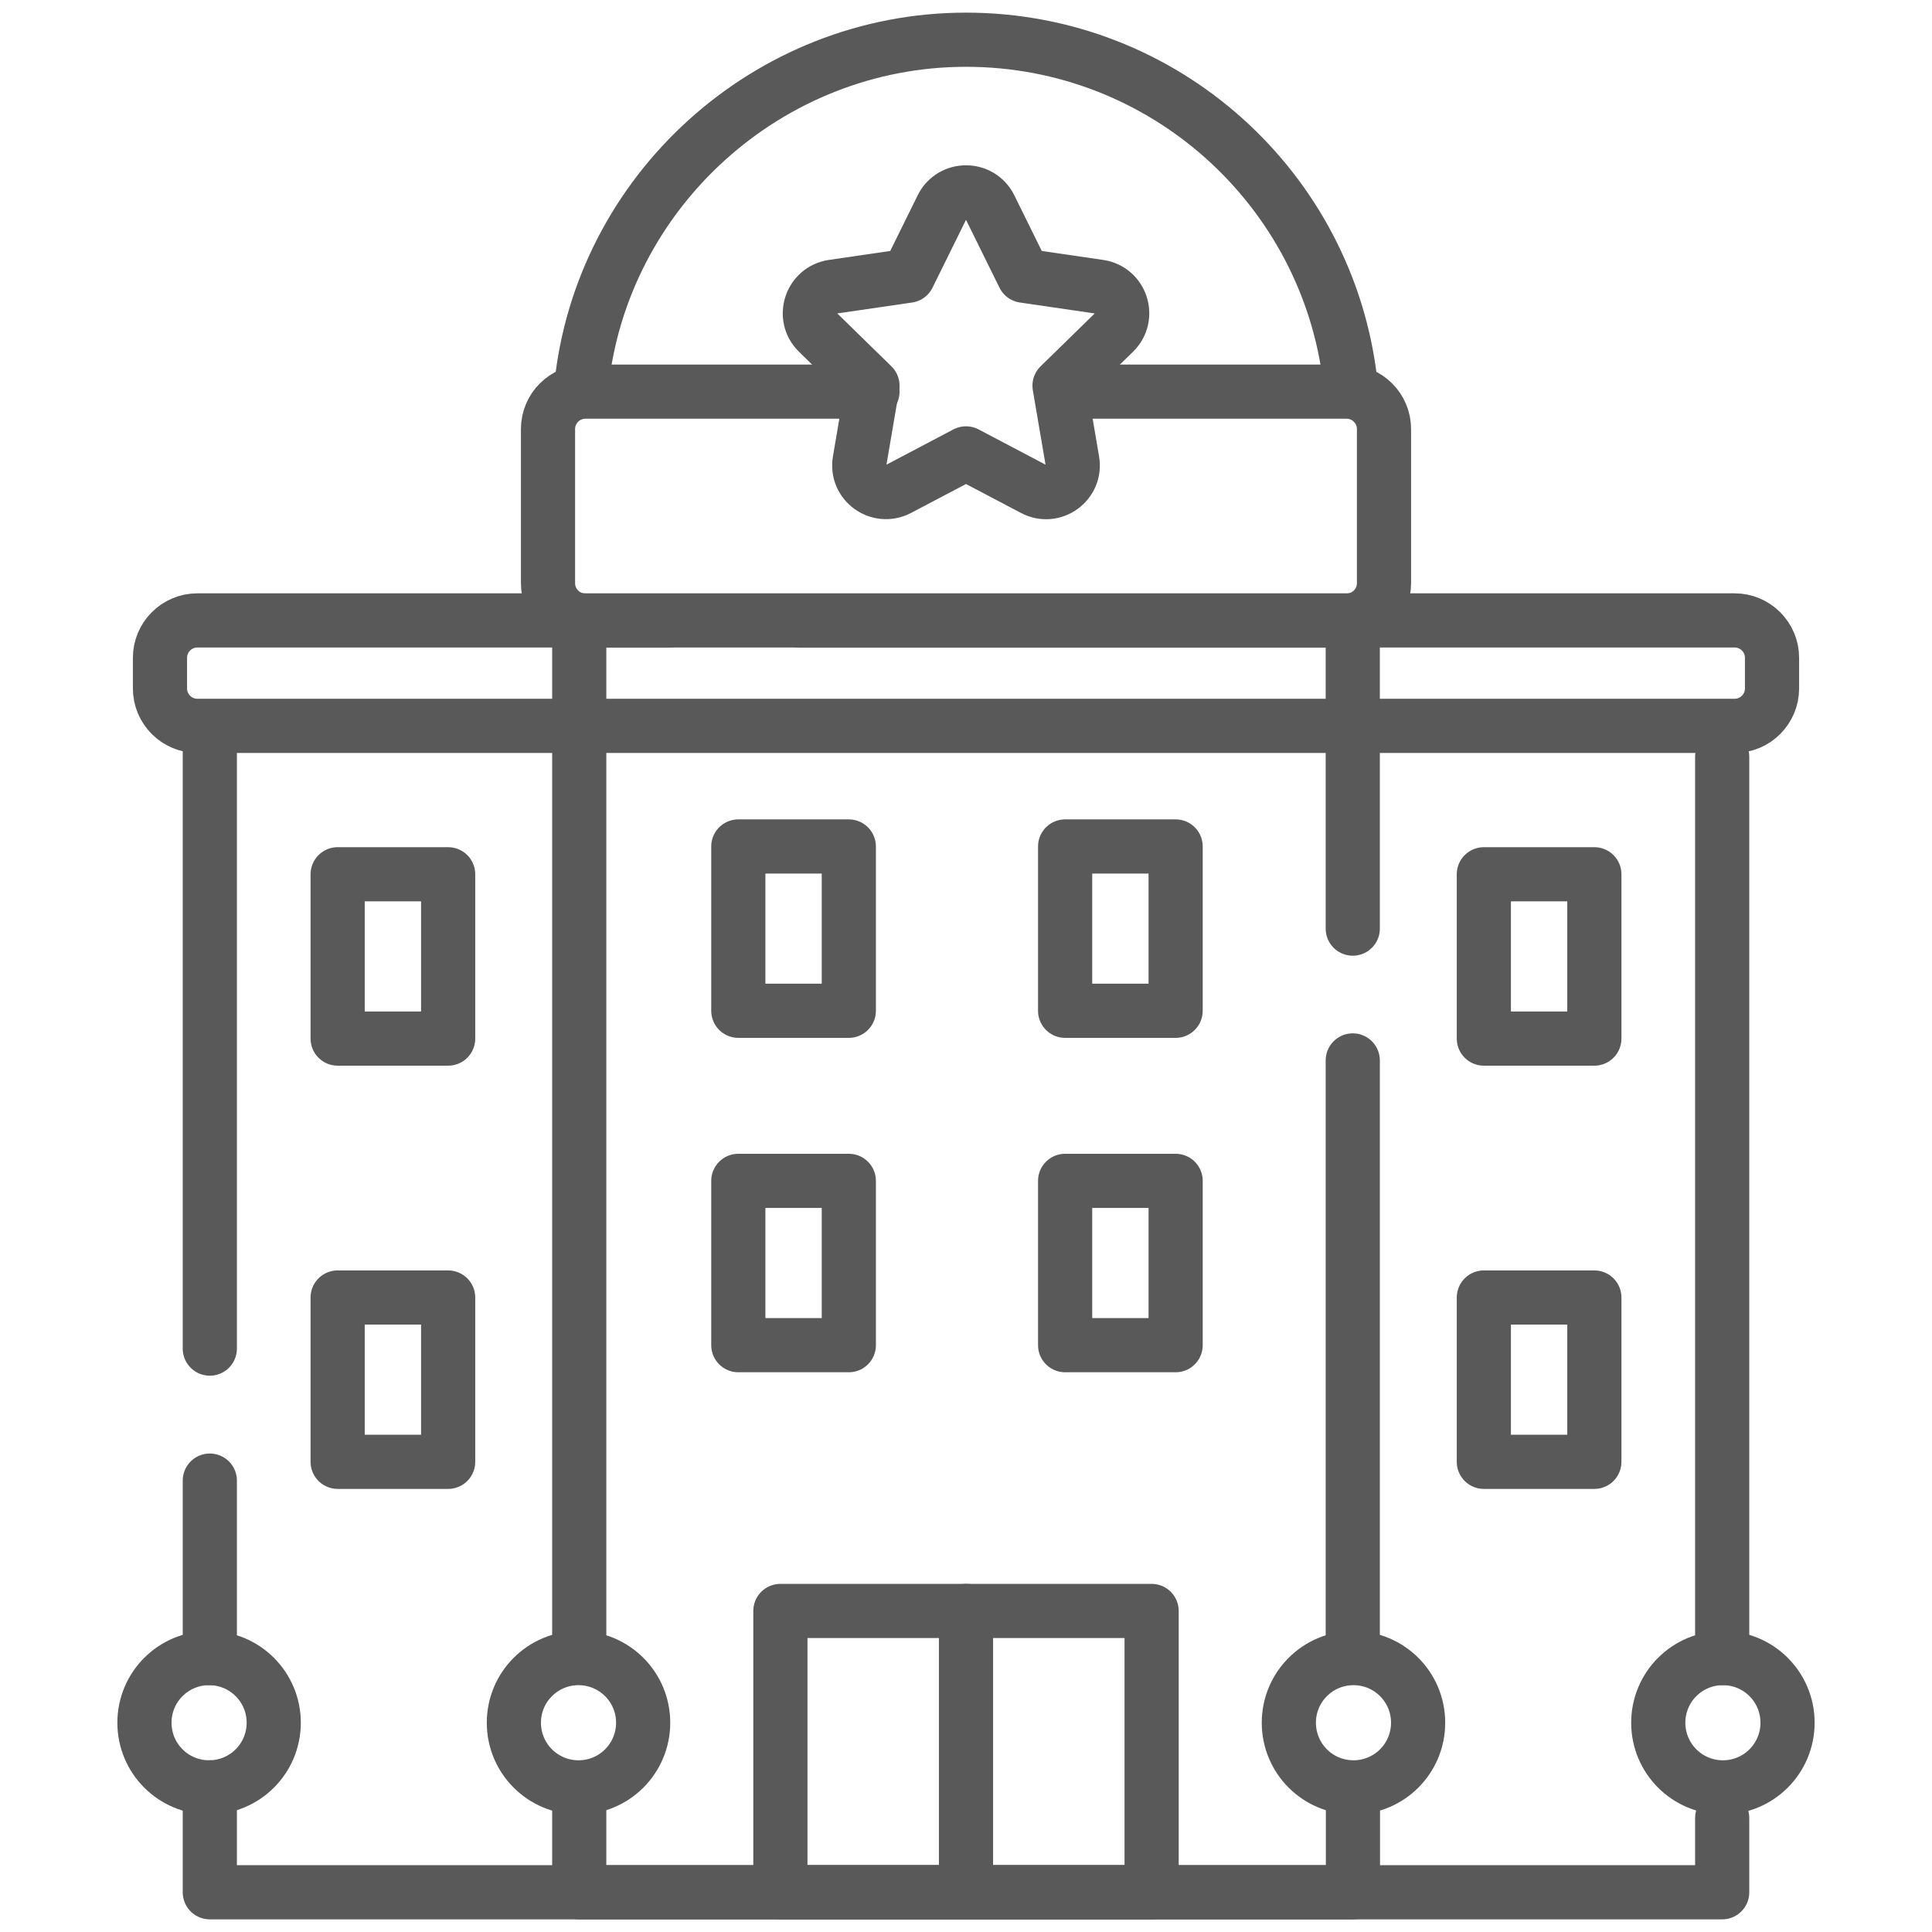
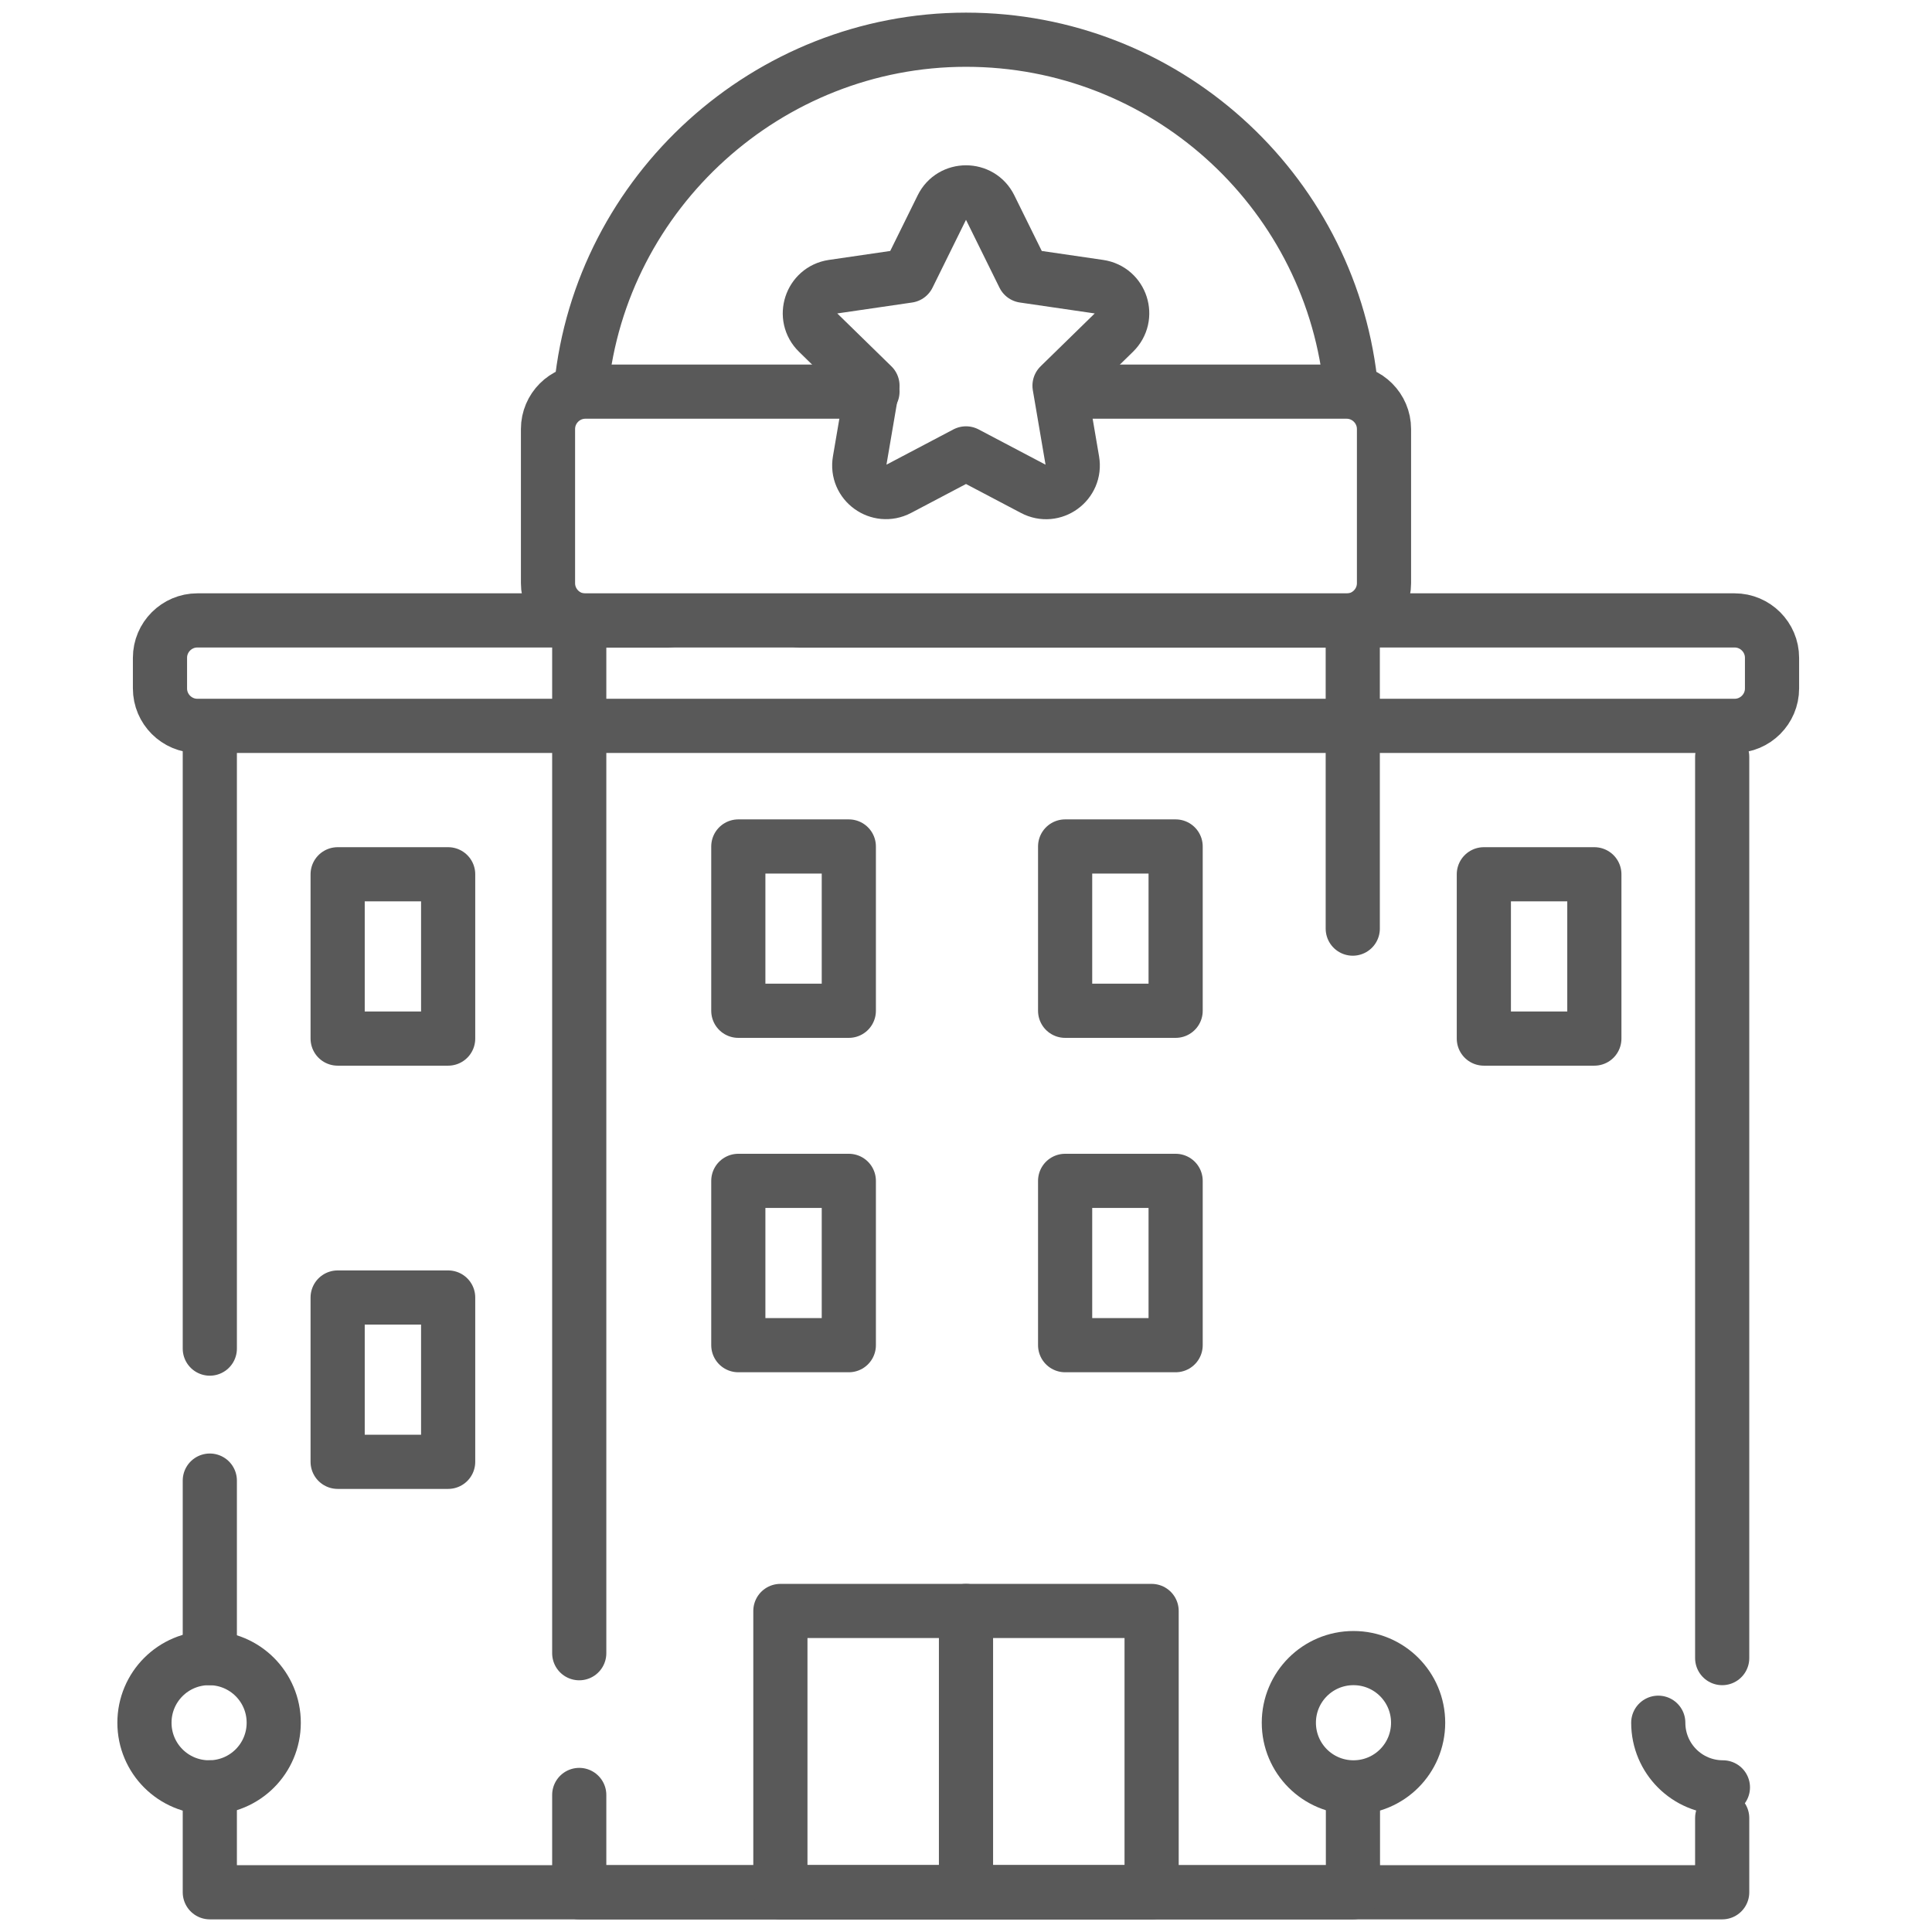
<svg xmlns="http://www.w3.org/2000/svg" id="uuid-647890b8-5c01-432e-8f20-05bf0cd4b8e0" width="107" height="107" viewBox="0 0 107 107">
  <g id="uuid-5d14b952-4917-407f-83dd-25fb2f618256">
    <path id="uuid-15a47099-133c-47b6-b754-0be3b6ae2a15" d="M11.62,40.94v33.75" style="fill:none; stroke:#595959; stroke-linecap:round; stroke-linejoin:round; stroke-width:3px;" />
    <path id="uuid-32c7a613-7901-44c3-a659-55fabfc49b77" d="M95.38,91.83v-49.91" style="fill:none; stroke:#595959; stroke-linecap:round; stroke-linejoin:round; stroke-width:3px;" />
    <path id="uuid-d7369adf-98db-40c3-b11a-cf5a0976ed37" d="M11.62,98.99v5.81h83.76v-4.11" style="fill:none; stroke:#595959; stroke-linecap:round; stroke-linejoin:round; stroke-width:3px;" />
    <path id="uuid-bb842796-cc19-4ac7-8eb2-ff438ed6e530" d="M11.62,82v9.83" style="fill:none; stroke:#595959; stroke-linecap:round; stroke-linejoin:round; stroke-width:3px;" />
  </g>
  <g id="uuid-9ee24557-623f-4995-b3e4-f7970cde3cc6">
    <path id="uuid-c04ee0f2-097d-455a-9bcc-f305cc55e58a" d="M96.07,40.2H10.93c-1.14,0-2.07-.93-2.07-2.07v-1.7c0-1.14.93-2.07,2.07-2.07h85.14c1.14,0,2.07.93,2.07,2.07v1.7c0,1.14-.93,2.07-2.07,2.07" style="fill:none; stroke:#595959; stroke-linecap:round; stroke-linejoin:round; stroke-width:3px;" />
  </g>
  <g id="uuid-aa3b22bd-8156-4ead-8813-7c62e86453fb">
-     <path id="uuid-59aa24b4-efce-4fd6-82ff-d595ab97b90c" d="M74.92,90.58v-31.85" style="fill:none; stroke:#595959; stroke-linecap:round; stroke-linejoin:round; stroke-width:3px;" />
    <path id="uuid-ddbc8f27-c6c8-45d6-9442-65dd362fe242" d="M32.08,99.41v5.39h42.85v-5" style="fill:none; stroke:#595959; stroke-linecap:round; stroke-linejoin:round; stroke-width:3px;" />
    <path id="uuid-9021802a-f29d-4e90-867b-8dfaf2b79887" d="M32.08,34.92v56.64" style="fill:none; stroke:#595959; stroke-linecap:round; stroke-linejoin:round; stroke-width:3px;" />
    <path id="uuid-2db02b55-2d45-4642-b311-d1f239a1cbc3" d="M74.78,21.11c-1.24-10.65-10.3-18.91-21.28-18.91s-20.22,8.43-21.31,19.23" style="fill:none; stroke:#595959; stroke-linecap:round; stroke-linejoin:round; stroke-width:3px;" />
    <path id="uuid-bcef4a95-6cf7-4fbb-98ce-36e9c9ffd916" d="M74.92,51.43v-17.06" style="fill:none; stroke:#595959; stroke-linecap:round; stroke-linejoin:round; stroke-width:3px;" />
  </g>
  <path id="uuid-2b890034-2739-4e8f-9b6b-44f171fdc74d" d="M18.7,57.52h6.12v-9.1h-6.12v9.1Z" style="fill:none; stroke:#595959; stroke-linecap:round; stroke-linejoin:round; stroke-width:3px;" />
  <path id="uuid-371ba0ce-a115-4e10-9432-a96bf71ace66" d="M18.7,80.96h6.12v-9.1h-6.12v9.1Z" style="fill:none; stroke:#595959; stroke-linecap:round; stroke-linejoin:round; stroke-width:3px;" />
  <path id="uuid-35827a1f-b292-464d-b8c2-1937a7287a11" d="M82.18,57.52h6.12v-9.1h-6.12v9.1Z" style="fill:none; stroke:#595959; stroke-linecap:round; stroke-linejoin:round; stroke-width:3px;" />
-   <path id="uuid-5a524355-e4cf-4195-ae7f-b75a68bce065" d="M82.18,80.96h6.12v-9.1h-6.12v9.1Z" style="fill:none; stroke:#595959; stroke-linecap:round; stroke-linejoin:round; stroke-width:3px;" />
  <g id="uuid-144dada4-41cc-4423-8b1e-9963056cfdef">
    <path id="uuid-6290745a-b121-47fe-8f7d-83fc595bf2df" d="M48.32,21.69h-15.9c-1.14,0-2.07.93-2.07,2.07v8.54c0,1.14.93,2.07,2.07,2.07h4.56" style="fill:none; stroke:#595959; stroke-linecap:round; stroke-linejoin:round; stroke-width:3px;" />
    <path id="uuid-25ef39aa-b479-4cc5-85a5-925c7082e48d" d="M44.29,34.37h30.29c1.14,0,2.07-.93,2.07-2.07v-8.54c0-1.14-.93-2.07-2.07-2.07h-14.28" style="fill:none; stroke:#595959; stroke-linecap:round; stroke-linejoin:round; stroke-width:3px;" />
  </g>
  <g id="uuid-c4cb5b03-4366-42e1-82a6-983ad0fa0165">
    <path id="uuid-a14e5eec-6a20-43a9-9092-fba29f552eef" d="M48.32,21.36l-3.02-2.95c-.88-.86-.39-2.35.82-2.53l4.18-.61,1.87-3.79c.54-1.1,2.12-1.1,2.66,0l1.87,3.79,4.18.61c1.22.18,1.7,1.67.82,2.53l-3.02,2.95.71,4.16c.21,1.21-1.06,2.14-2.15,1.56l-3.74-1.97-3.74,1.97c-1.09.57-2.36-.35-2.15-1.56l.71-4.16" style="fill:none; stroke:#595959; stroke-linecap:round; stroke-linejoin:round; stroke-width:3px;" />
  </g>
  <path id="uuid-719ce54b-cead-4a90-9fb0-b52aa1ac5bd8" d="M40.89,55.98h6.12v-9.1h-6.12v9.1Z" style="fill:none; stroke:#595959; stroke-linecap:round; stroke-linejoin:round; stroke-width:3px;" />
  <path id="uuid-d8277c0e-c990-47a0-9869-a2da72d5e8b6" d="M40.89,74.5h6.12v-9.1h-6.12v9.1Z" style="fill:none; stroke:#595959; stroke-linecap:round; stroke-linejoin:round; stroke-width:3px;" />
  <path id="uuid-1fda08c6-15eb-4f28-933f-41034b179e7a" d="M58.99,55.98h6.12v-9.1h-6.12v9.1Z" style="fill:none; stroke:#595959; stroke-linecap:round; stroke-linejoin:round; stroke-width:3px;" />
  <path id="uuid-39933508-8770-4ad0-8993-684bded098b5" d="M58.99,74.5h6.12v-9.1h-6.12v9.1Z" style="fill:none; stroke:#595959; stroke-linecap:round; stroke-linejoin:round; stroke-width:3px;" />
  <path id="uuid-bbb4ee8f-a9e2-45e2-a697-586a242e172d" d="M63.78,104.8h-20.56v-15.58h20.56v15.58Z" style="fill:none; stroke:#595959; stroke-linecap:round; stroke-linejoin:round; stroke-width:3px;" />
  <g id="uuid-7b80a233-8441-4baa-aeb0-8335f7b66652">
    <path id="uuid-0e17e3cc-63cd-4877-a402-501eedc4fbff" d="M53.5,89.22v14.86" style="fill:none; stroke:#595959; stroke-linecap:round; stroke-linejoin:round; stroke-width:3px;" />
  </g>
  <g id="uuid-1618b08d-ed68-48ec-b0a3-48c6c7310829">
    <path id="uuid-0b27faa5-9ac6-4c30-9333-d4ccffefe82a" d="M78.54,95.41c0,1.98-1.6,3.58-3.58,3.58s-3.58-1.6-3.58-3.58,1.6-3.58,3.58-3.58,3.58,1.6,3.58,3.58Z" style="fill:none; stroke:#595959; stroke-linecap:round; stroke-linejoin:round; stroke-width:3px;" />
  </g>
  <g id="uuid-0ec757c3-888a-4873-b674-21df0e423195">
-     <path id="uuid-fa384d9f-240a-4314-a4d9-401b04f1dbfc" d="M95.42,98.99c-1.98,0-3.58-1.6-3.58-3.58s1.6-3.58,3.58-3.58,3.58,1.6,3.58,3.58-1.6,3.58-3.58,3.58" style="fill:none; stroke:#595959; stroke-linecap:round; stroke-linejoin:round; stroke-width:3px;" />
+     <path id="uuid-fa384d9f-240a-4314-a4d9-401b04f1dbfc" d="M95.42,98.99c-1.98,0-3.58-1.6-3.58-3.58" style="fill:none; stroke:#595959; stroke-linecap:round; stroke-linejoin:round; stroke-width:3px;" />
  </g>
  <g id="uuid-fcd65112-2acb-4aad-9cf6-95f19d5e3aea">
    <path id="uuid-288388e2-9270-4a42-b8a8-82817d0efb1d" d="M15.16,95.41c0,1.98-1.6,3.58-3.58,3.58s-3.58-1.6-3.58-3.58,1.6-3.58,3.58-3.58,3.58,1.6,3.58,3.58Z" style="fill:none; stroke:#595959; stroke-linecap:round; stroke-linejoin:round; stroke-width:3px;" />
  </g>
  <g id="uuid-02356de9-dc2a-4505-b953-108c3de95e84">
-     <path id="uuid-066d241b-4e0d-4859-948c-38e11cd17b19" d="M35.62,95.41c0,1.98-1.6,3.58-3.58,3.58s-3.58-1.6-3.58-3.58,1.6-3.58,3.58-3.58,3.58,1.6,3.58,3.58Z" style="fill:none; stroke:#595959; stroke-linecap:round; stroke-linejoin:round; stroke-width:3px;" />
-   </g>
+     </g>
</svg>